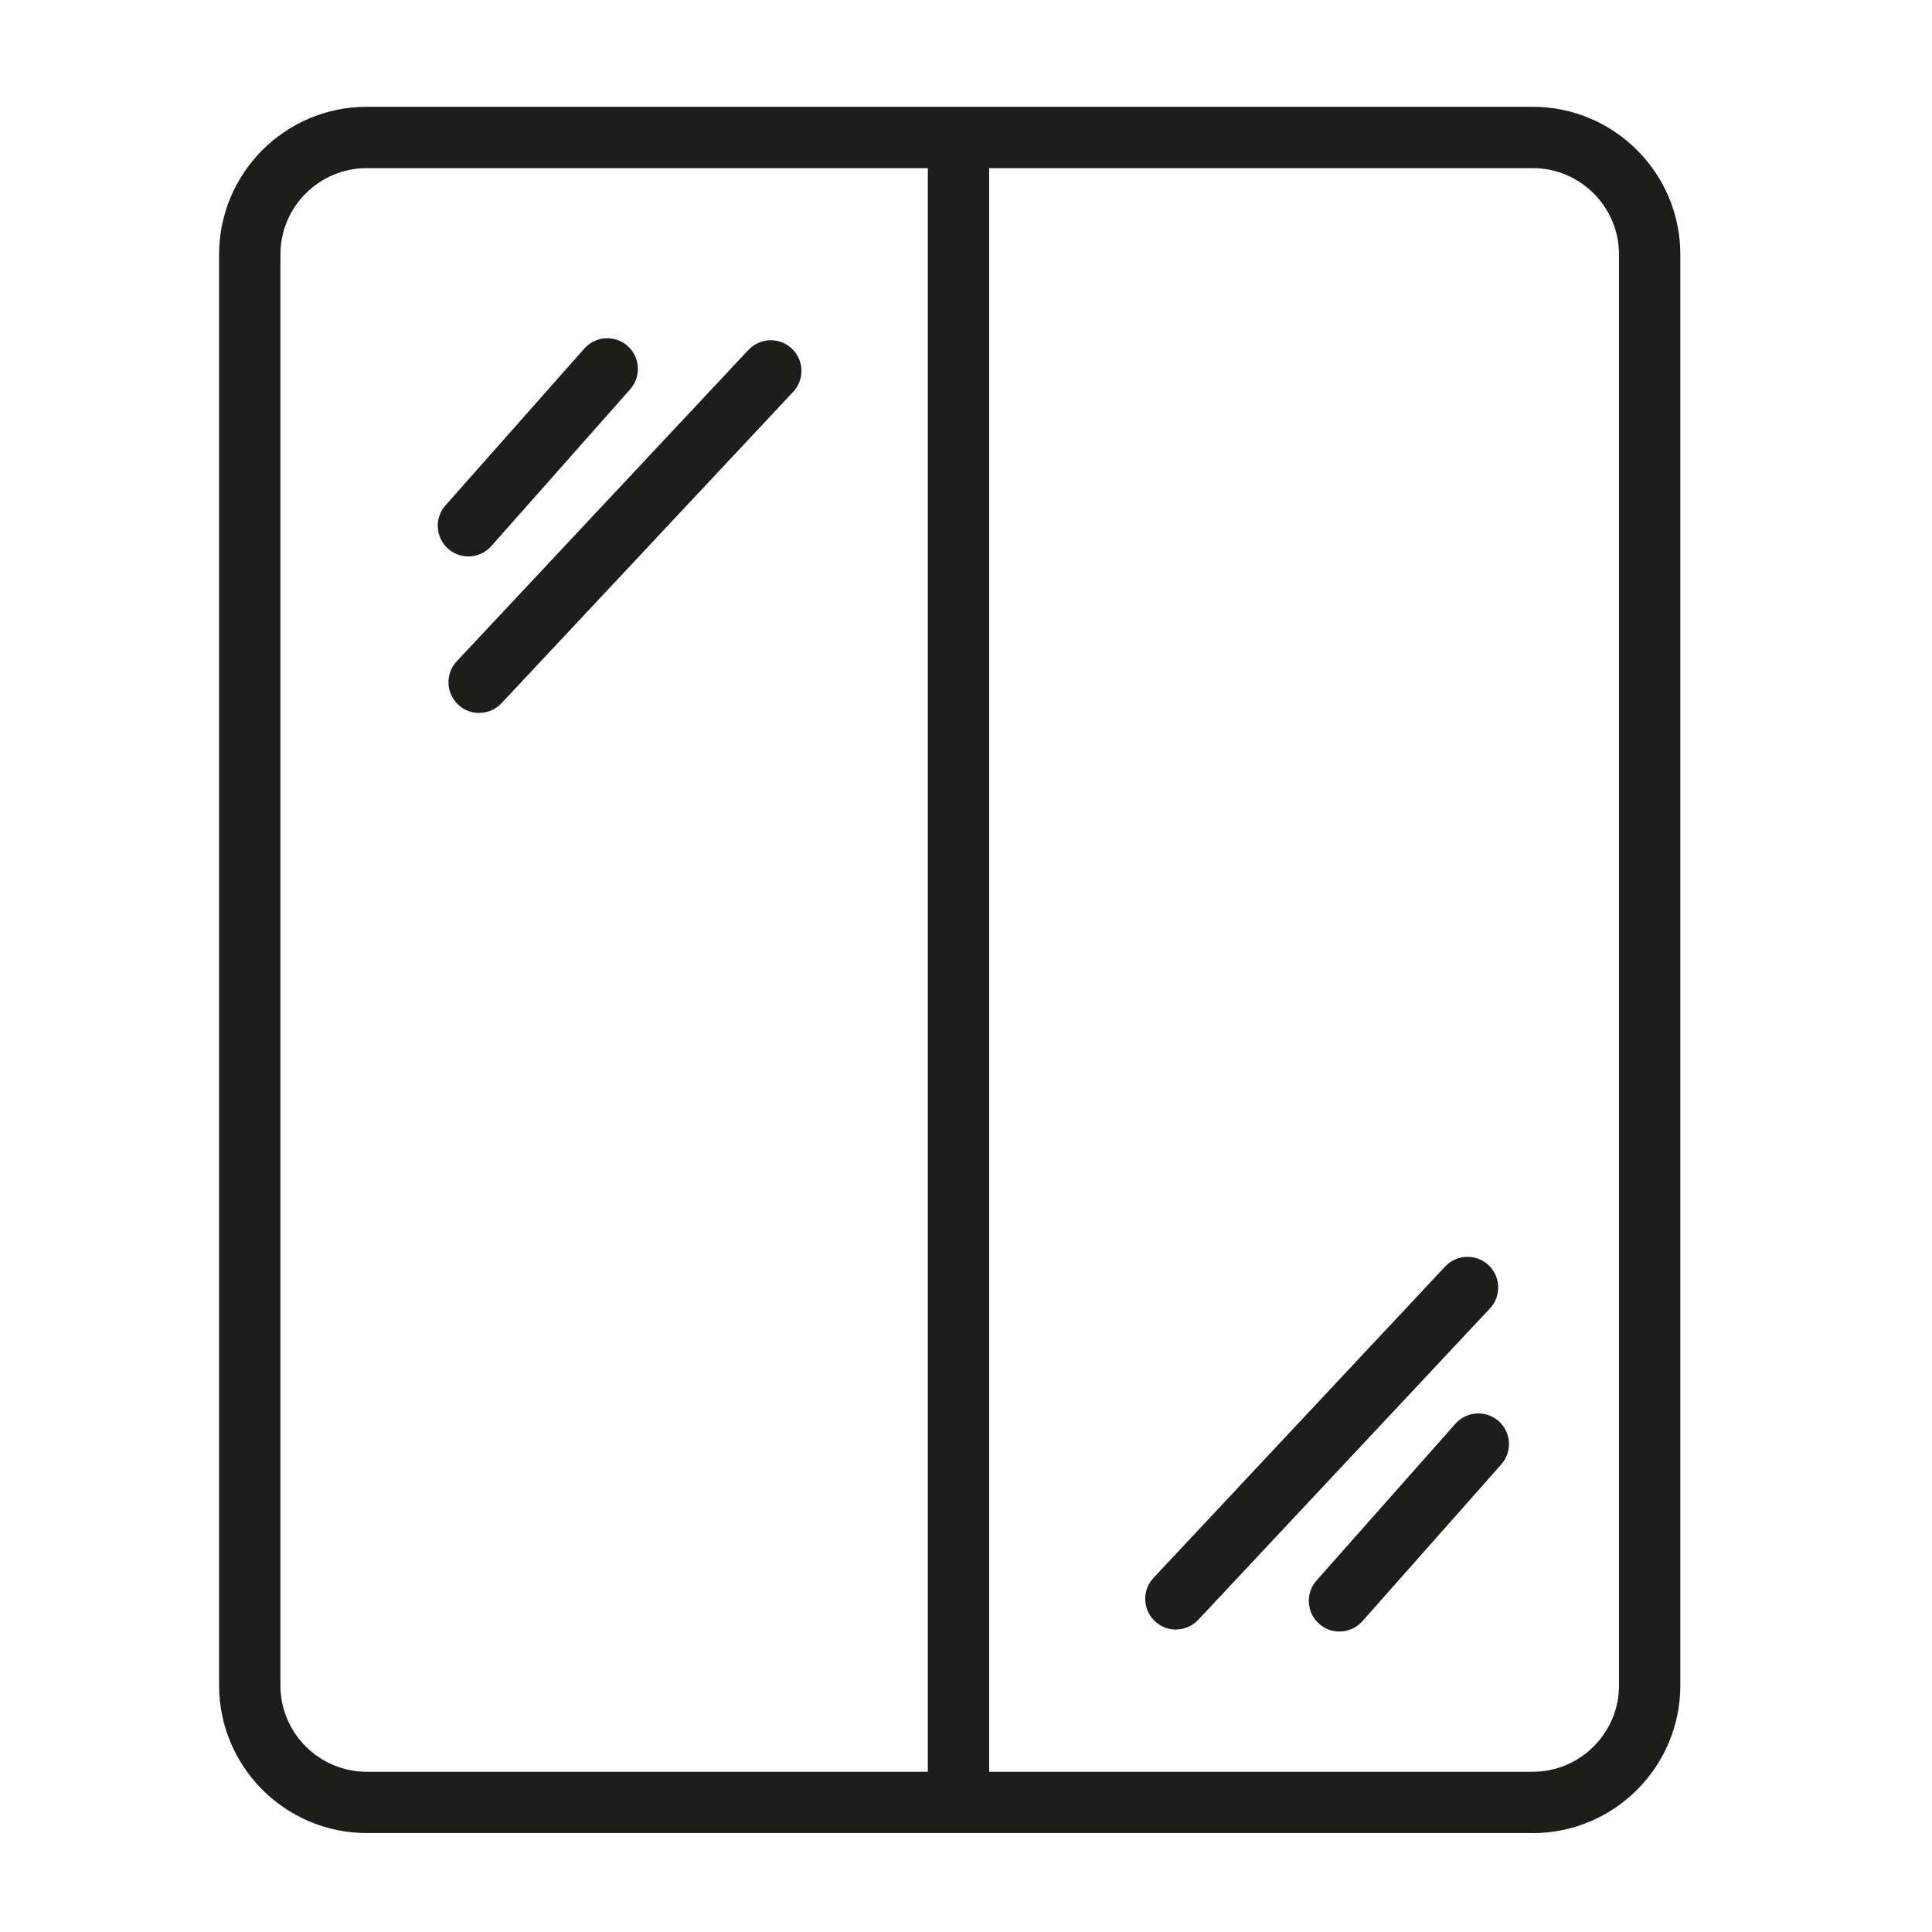
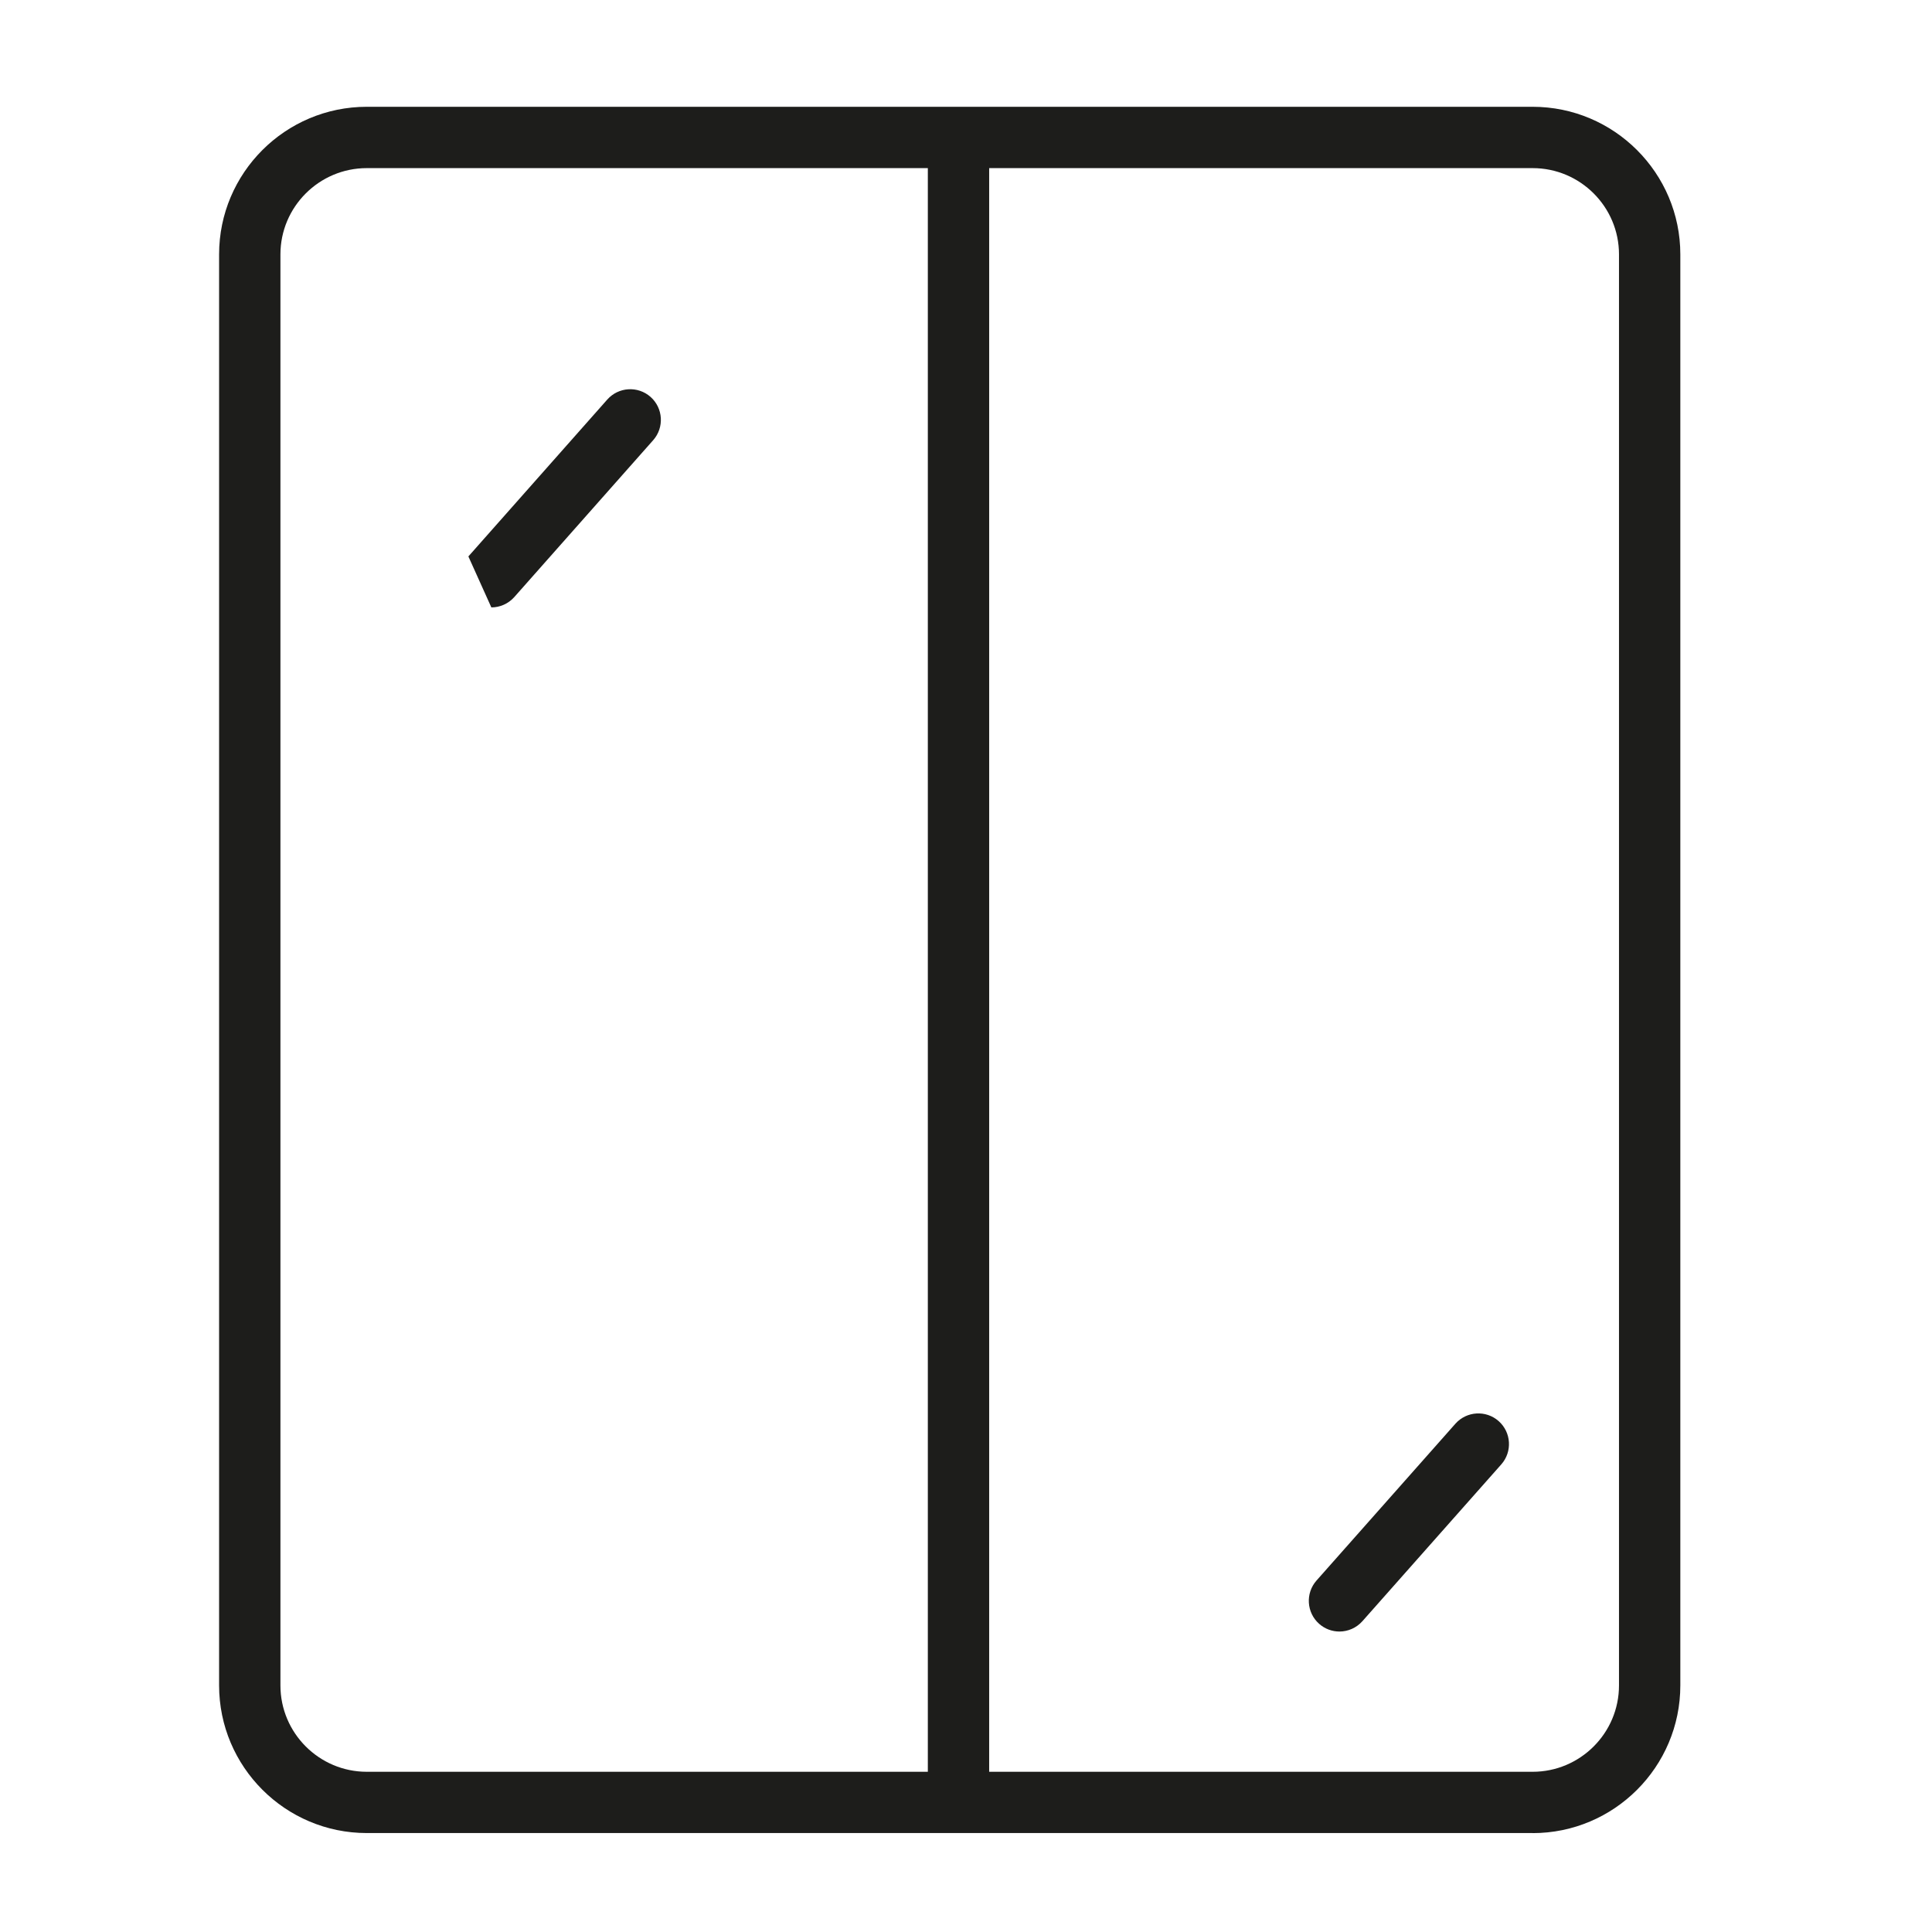
<svg xmlns="http://www.w3.org/2000/svg" id="a" viewBox="0 0 283.5 283.5">
  <defs>
    <style>.cls-1{fill:#1d1d1b;}</style>
  </defs>
  <path class="cls-1" d="M224.9,268.98H53.82c-11.95,0-21.67-9.72-21.67-21.67V37.33c0-11.95,9.72-21.66,21.67-21.66h171.08c11.95,0,21.67,9.72,21.67,21.66v209.99c0,11.95-9.72,21.67-21.67,21.67ZM53.82,24.67c-6.98,0-12.67,5.68-12.67,12.66v209.99c0,6.98,5.68,12.67,12.67,12.67h171.08c6.98,0,12.67-5.68,12.67-12.67V37.33c0-6.98-5.68-12.66-12.67-12.66H53.82Z" />
  <rect class="cls-1" x="136.15" y="22.93" width="9" height="240.8" />
-   <path class="cls-1" d="M68.73,81.65c-1.06,0-2.12-.37-2.98-1.13-1.86-1.65-2.03-4.49-.39-6.35l20.38-23.02c1.65-1.86,4.49-2.03,6.35-.39,1.86,1.65,2.03,4.49.39,6.35l-20.38,23.02c-.89,1-2.13,1.52-3.37,1.52Z" />
-   <path class="cls-1" d="M70.31,104.62c-1.1,0-2.21-.4-3.08-1.22-1.81-1.7-1.91-4.55-.21-6.36l42.8-45.69c1.7-1.81,4.55-1.91,6.36-.21,1.81,1.7,1.91,4.55.21,6.36l-42.8,45.69c-.89.95-2.08,1.42-3.29,1.42Z" />
+   <path class="cls-1" d="M68.73,81.65l20.38-23.02c1.65-1.86,4.49-2.03,6.35-.39,1.86,1.65,2.03,4.49.39,6.35l-20.38,23.02c-.89,1-2.13,1.52-3.37,1.52Z" />
  <path class="cls-1" d="M196.55,239.41c-1.06,0-2.12-.37-2.98-1.13-1.86-1.65-2.03-4.49-.39-6.35l20.38-23.01c1.65-1.86,4.49-2.03,6.35-.39,1.86,1.65,2.03,4.49.39,6.35l-20.38,23.01c-.89,1-2.13,1.52-3.37,1.52Z" />
-   <path class="cls-1" d="M172.55,239.12c-1.1,0-2.21-.4-3.08-1.22-1.81-1.7-1.91-4.55-.21-6.36l42.8-45.69c1.7-1.81,4.55-1.91,6.36-.21,1.81,1.7,1.91,4.55.21,6.36l-42.8,45.69c-.89.95-2.08,1.42-3.29,1.42Z" />
</svg>